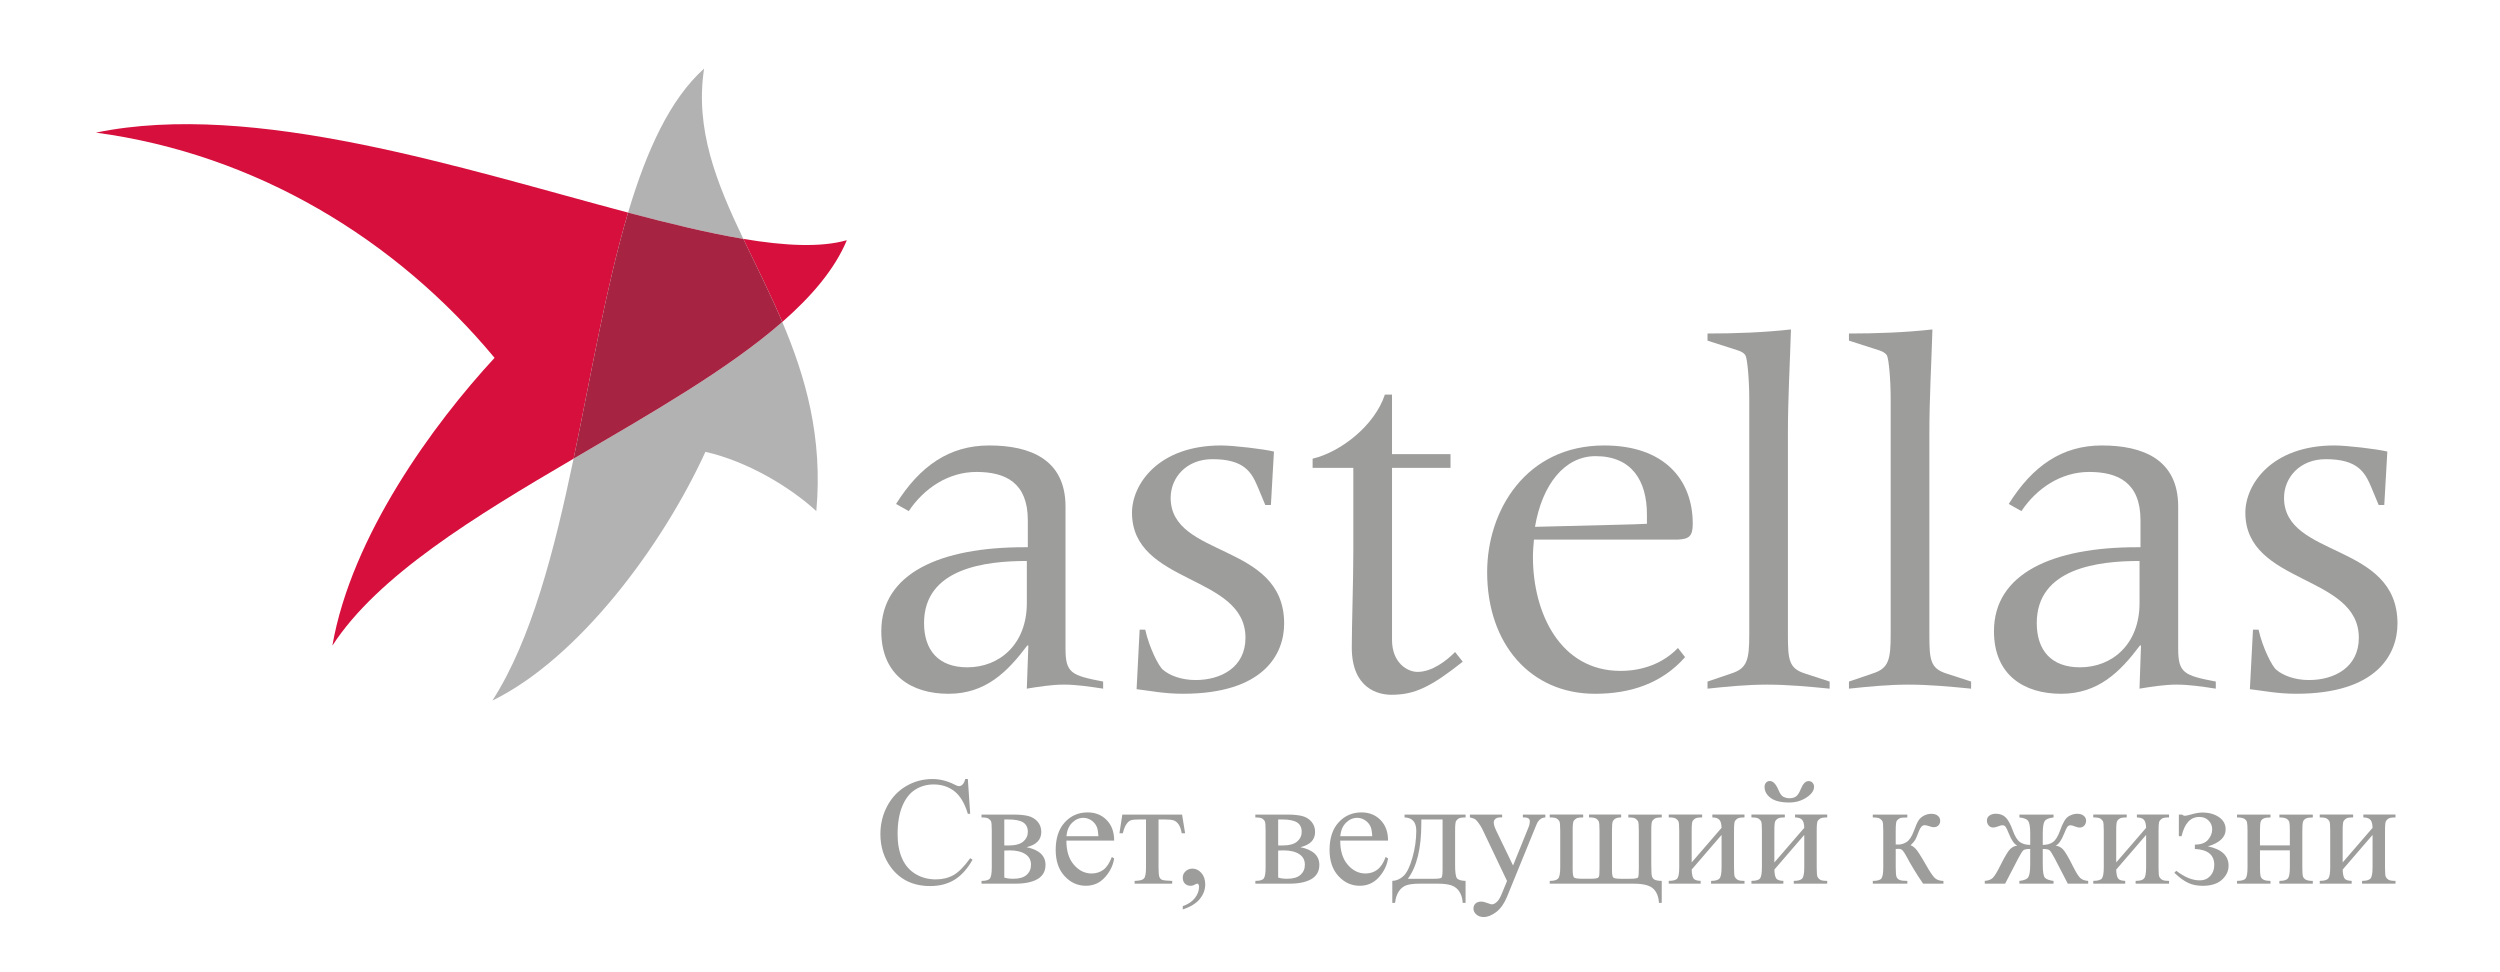
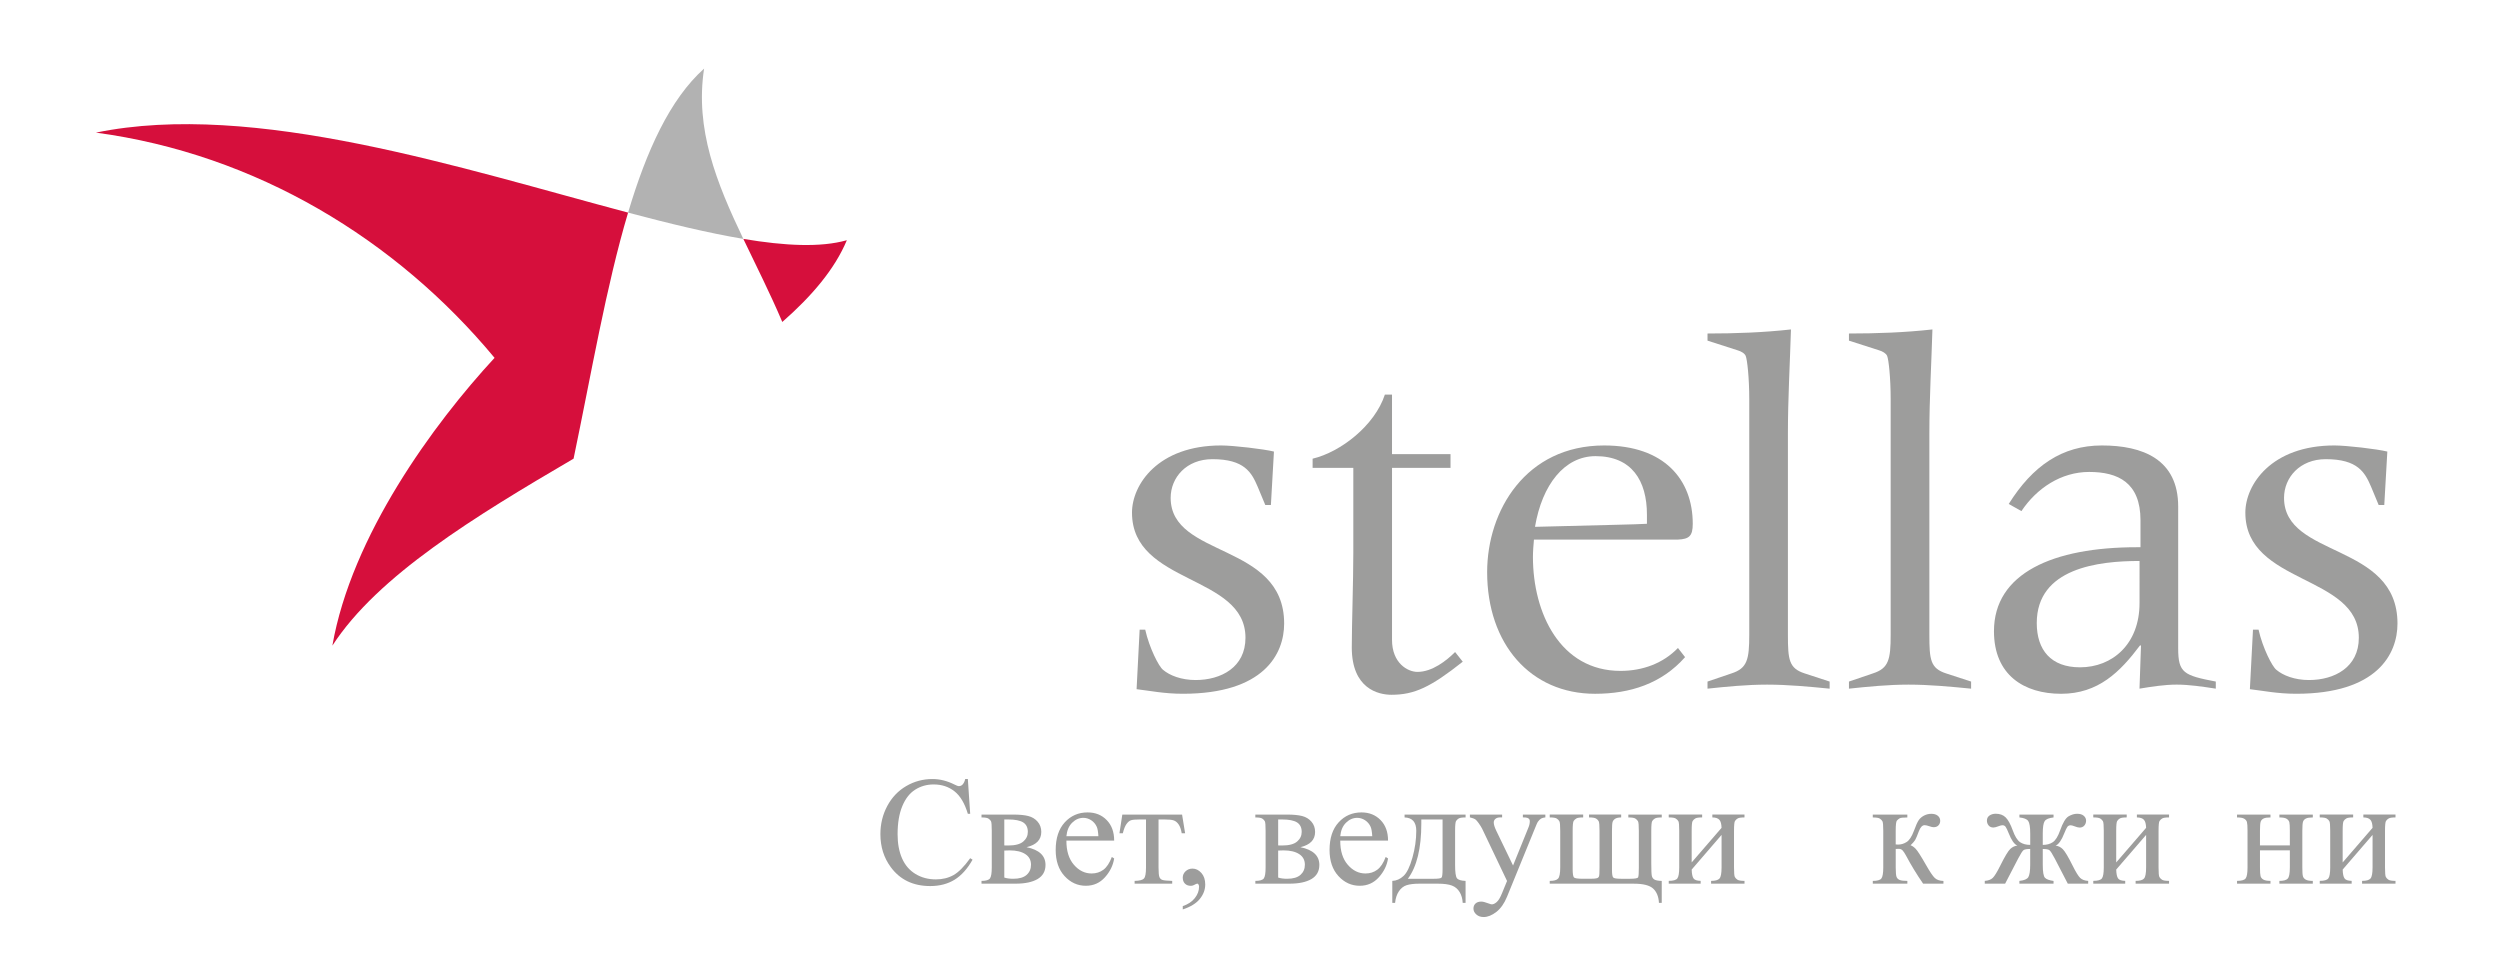
<svg xmlns="http://www.w3.org/2000/svg" version="1.1" id="Layer_1" x="0px" y="0px" viewBox="0 0 153.488 59.69" xml:space="preserve">
  <path fill="#9D9D9C" d="M71.873,30.566c0-1.248,0.968-2.375,2.562-2.375c1.967,0,2.405,0.814,2.779,1.689l0.469,1.125h0.344 l0.187-3.281c-0.622-0.156-2.499-0.375-3.247-0.375c-3.874,0-5.468,2.406-5.468,4.125c0,4.435,6.967,3.779,6.967,7.683 c0,1.812-1.499,2.594-3.062,2.594c-0.875,0-1.595-0.281-1.998-0.627c-0.251-0.186-0.845-1.342-1.095-2.467h-0.342l-0.188,3.656 c0.811,0.094,1.686,0.281,2.842,0.281c4.97,0,6.218-2.438,6.218-4.312C78.84,33.284,71.873,34.284,71.873,30.566" />
  <path fill="#9D9D9C" d="M89.336,40.032c-0.531,0.531-1.404,1.219-2.311,1.219c-0.594,0-1.562-0.531-1.562-1.967v-10.56h3.592V27.88 h-3.592v-3.654h-0.438c-0.623,1.904-2.719,3.529-4.437,3.935v0.562h2.499v5.248c0,1.75-0.094,4.373-0.094,5.779 c0,2.529,1.625,2.906,2.438,2.906c1.406,0,2.405-0.469,4.375-2.031L89.336,40.032L89.336,40.032z" />
  <path fill="#9D9D9C" d="M97.96,28.005c2.218,0,3.154,1.5,3.154,3.591v0.562c-0.47,0.031-0.904,0.031-1.904,0.062l-4.969,0.125 C94.679,29.753,96.054,28.005,97.96,28.005 M103.02,33.128c0.688-0.031,0.907-0.219,0.907-0.969c0-2.716-1.751-4.81-5.437-4.81 c-4.811,0-7.186,3.998-7.186,7.779c0,4.404,2.656,7.467,6.623,7.467c2.158,0,4.094-0.625,5.529-2.25l-0.438-0.562 c-0.905,0.938-2.156,1.406-3.529,1.406c-3.687,0-5.374-3.531-5.374-6.998c0-0.344,0.032-0.719,0.062-1.062H103.02L103.02,33.128z" />
  <path fill="#9D9D9C" d="M109.769,38.972V26.599c0-2.123,0.124-4.248,0.187-6.373c-1.688,0.188-3.405,0.25-5.123,0.25v0.438 l1.844,0.592c0.219,0.064,0.438,0.189,0.5,0.346c0.093,0.219,0.219,1.344,0.219,2.654v14.466c0,1.529-0.126,2.061-1.092,2.373 l-1.471,0.5v0.436c1.156-0.123,2.406-0.248,3.656-0.248c1.28,0,2.592,0.125,3.842,0.248v-0.436l-1.531-0.5 C109.831,41.032,109.769,40.501,109.769,38.972" />
  <path fill="#9D9D9C" d="M119.484,41.345c-0.968-0.312-1.03-0.844-1.03-2.373V26.599c0-2.123,0.124-4.248,0.188-6.373 c-1.688,0.188-3.406,0.25-5.125,0.25v0.438l1.844,0.592c0.218,0.064,0.435,0.189,0.5,0.346c0.094,0.219,0.217,1.344,0.217,2.654 v14.466c0,1.529-0.123,2.061-1.093,2.373l-1.468,0.5v0.436c1.154-0.123,2.404-0.248,3.654-0.248c1.282,0,2.595,0.125,3.845,0.248 v-0.436L119.484,41.345L119.484,41.345z" />
  <path fill="#9D9D9C" d="M131.357,37.032c0,2.5-1.656,3.938-3.656,3.938c-1.781,0-2.654-1.062-2.654-2.717 c0-3.375,3.779-3.812,6.311-3.812V37.032L131.357,37.032z M133.73,39.813v-8.714c0-2.906-2.186-3.75-4.686-3.75 c-2.438,0-4.25,1.25-5.718,3.592l0.78,0.438c0.939-1.406,2.438-2.404,4.156-2.404c1.779,0,3.154,0.654,3.154,2.966v1.656h-0.219 c-5.154,0-8.777,1.594-8.777,5.156c0,2.686,1.842,3.842,4.123,3.842c2.281,0,3.623-1.344,4.842-2.967h0.062l-0.092,2.652 c0.75-0.123,1.53-0.248,2.279-0.248c0.783,0,1.593,0.125,2.405,0.248v-0.436C134.075,41.47,133.73,41.313,133.73,39.813" />
-   <path fill="#9D9D9C" d="M63.042,37.032c0,2.5-1.655,3.938-3.654,3.938c-1.781,0-2.656-1.062-2.656-2.717 c0-3.375,3.78-3.812,6.311-3.812V37.032L63.042,37.032z M65.417,39.813v-8.714c0-2.906-2.187-3.75-4.687-3.75 c-2.436,0-4.249,1.25-5.717,3.592l0.781,0.438c0.937-1.406,2.438-2.404,4.154-2.404c1.782,0,3.155,0.654,3.155,2.966v1.656h-0.218 c-5.154,0-8.778,1.594-8.778,5.156c0,2.686,1.843,3.842,4.125,3.842c2.279,0,3.622-1.344,4.84-2.967h0.064l-0.095,2.652 c0.749-0.123,1.532-0.248,2.28-0.248c0.782,0,1.595,0.125,2.406,0.248v-0.436C65.759,41.47,65.417,41.313,65.417,39.813" />
  <path fill="#9D9D9C" d="M140.229,30.566c0-1.248,0.97-2.375,2.562-2.375c1.968,0,2.404,0.814,2.78,1.689l0.468,1.125h0.344 l0.188-3.281c-0.626-0.156-2.5-0.375-3.25-0.375c-3.873,0-5.467,2.406-5.467,4.125c0,4.435,6.967,3.779,6.967,7.683 c0,1.812-1.5,2.594-3.061,2.594c-0.876,0-1.595-0.281-2.001-0.627c-0.25-0.186-0.844-1.342-1.094-2.467h-0.342l-0.191,3.656 c0.814,0.094,1.689,0.281,2.845,0.281c4.967,0,6.217-2.438,6.217-4.312C147.195,33.284,140.229,34.284,140.229,30.566" />
-   <path fill="#B2B2B2" d="M48.028,19.767c-3.342,2.922-8.102,5.631-12.813,8.393c-1.19,5.683-2.588,11.115-4.983,14.851 c5.253-2.568,10.392-9.406,13.078-15.271c2.614,0.594,5.226,2.186,6.808,3.639C50.529,26.849,49.453,23.126,48.028,19.767" />
  <path fill="#B2B2B2" d="M43.228,4.212c-2.099,1.879-3.536,5.045-4.667,8.842c2.564,0.68,4.953,1.258,7.075,1.613 C43.99,11.218,42.66,7.935,43.228,4.212" />
  <path fill="#D60F3C" d="M5.889,8.142c9.843,1.322,18.442,6.56,24.475,13.828c-3.741,4.045-8.785,10.931-9.958,17.669 c2.78-4.295,8.752-7.932,14.809-11.48c1.085-5.193,2.001-10.594,3.347-15.106C28.433,10.369,15.59,6.144,5.889,8.142" />
  <path fill="#D60F3C" d="M45.637,14.667c0.782,1.641,1.636,3.318,2.392,5.1c1.823-1.596,3.225-3.252,3.963-5.019 C50.381,15.203,48.205,15.097,45.637,14.667" />
-   <path fill="#A62341" d="M45.637,14.667c-2.123-0.355-4.511-0.934-7.075-1.613c-1.346,4.512-2.262,9.912-3.347,15.106 c4.712-2.762,9.472-5.471,12.813-8.393C47.273,17.986,46.419,16.308,45.637,14.667" />
  <path fill="#9D9D9C" d="M59.421,47.827l0.144,2.137h-0.144c-0.191-0.639-0.464-1.1-0.82-1.381c-0.356-0.281-0.781-0.422-1.279-0.422 c-0.417,0-0.793,0.106-1.13,0.318c-0.337,0.211-0.601,0.549-0.794,1.012c-0.193,0.463-0.29,1.039-0.29,1.729 c0,0.568,0.091,1.061,0.273,1.477c0.183,0.418,0.457,0.736,0.823,0.959c0.366,0.223,0.784,0.334,1.253,0.334 c0.408,0,0.767-0.088,1.08-0.262c0.312-0.174,0.655-0.521,1.029-1.039l0.144,0.092c-0.315,0.559-0.683,0.969-1.103,1.229 c-0.42,0.258-0.919,0.389-1.497,0.389c-1.041,0-1.847-0.385-2.418-1.158c-0.427-0.574-0.64-1.252-0.64-2.029 c0-0.627,0.141-1.203,0.422-1.729c0.281-0.525,0.668-0.932,1.16-1.221c0.493-0.289,1.031-0.434,1.615-0.434 c0.454,0,0.902,0.113,1.343,0.334c0.13,0.068,0.223,0.102,0.278,0.102c0.083,0,0.156-0.029,0.218-0.088 c0.081-0.082,0.138-0.199,0.171-0.348H59.421L59.421,47.827z" />
  <path fill="#9D9D9C" d="M61.659,53.878c0.154,0.051,0.338,0.074,0.552,0.074c0.367,0,0.641-0.08,0.82-0.24 c0.179-0.16,0.268-0.367,0.268-0.621c0-0.283-0.116-0.502-0.348-0.652c-0.231-0.152-0.553-0.229-0.963-0.229 c-0.102,0-0.211,0.004-0.329,0.01V53.878L61.659,53.878z M61.659,51.905c0.136,0.004,0.218,0.004,0.246,0.004 c0.423,0,0.729-0.08,0.917-0.242c0.188-0.162,0.282-0.359,0.282-0.592c0-0.268-0.096-0.463-0.287-0.584 c-0.191-0.119-0.497-0.18-0.917-0.18h-0.241V51.905L61.659,51.905z M63.026,52.013c0.775,0.16,1.163,0.521,1.163,1.088 c0,0.387-0.161,0.674-0.484,0.867c-0.323,0.189-0.772,0.285-1.351,0.285H60.26v-0.17c0.275,0,0.449-0.053,0.521-0.156 c0.072-0.104,0.109-0.326,0.109-0.668v-2.252c0-0.334-0.016-0.531-0.048-0.59c-0.032-0.059-0.084-0.111-0.153-0.158 c-0.069-0.049-0.212-0.072-0.429-0.072v-0.176h1.956c0.376,0,0.682,0.029,0.914,0.088c0.233,0.059,0.425,0.174,0.575,0.348 c0.15,0.172,0.225,0.383,0.225,0.629C63.93,51.558,63.628,51.87,63.026,52.013" />
  <path fill="#9D9D9C" d="M65.472,51.339h1.964c-0.016-0.271-0.048-0.463-0.098-0.574c-0.077-0.172-0.192-0.308-0.345-0.408 c-0.153-0.098-0.312-0.146-0.479-0.146c-0.256,0-0.486,0.1-0.688,0.299C65.624,50.708,65.506,50.985,65.472,51.339 M65.472,51.608 c-0.003,0.631,0.15,1.125,0.458,1.482c0.309,0.359,0.672,0.537,1.089,0.537c0.278,0,0.52-0.076,0.725-0.229 c0.205-0.152,0.377-0.414,0.517-0.785l0.143,0.092c-0.065,0.424-0.253,0.808-0.565,1.156c-0.312,0.348-0.703,0.521-1.172,0.521 c-0.509,0-0.946-0.199-1.309-0.596c-0.363-0.396-0.544-0.93-0.544-1.602c0-0.725,0.186-1.291,0.558-1.697 c0.373-0.406,0.84-0.609,1.402-0.609c0.475,0,0.867,0.156,1.172,0.471c0.306,0.312,0.458,0.732,0.458,1.258H65.472L65.472,51.608z" />
  <path fill="#9D9D9C" d="M68.905,50.011h3.669l0.186,1.148h-0.209c-0.038-0.232-0.099-0.41-0.185-0.537 c-0.087-0.127-0.186-0.211-0.297-0.25c-0.111-0.041-0.301-0.061-0.57-0.061h-0.371v2.947c0,0.314,0.02,0.514,0.058,0.6 c0.039,0.084,0.101,0.141,0.188,0.168c0.086,0.027,0.284,0.047,0.593,0.057v0.17H69.66v-0.17c0.297-0.006,0.487-0.055,0.572-0.145 c0.085-0.09,0.127-0.316,0.127-0.68v-2.947h-0.38c-0.265,0-0.446,0.016-0.542,0.049c-0.096,0.031-0.188,0.109-0.276,0.231 c-0.088,0.123-0.163,0.311-0.225,0.568h-0.208L68.905,50.011L68.905,50.011z" />
  <path fill="#9D9D9C" d="M72.616,55.835V55.63c0.318-0.106,0.564-0.268,0.739-0.488c0.175-0.221,0.262-0.455,0.262-0.703 c0-0.059-0.014-0.107-0.042-0.148c-0.021-0.027-0.043-0.041-0.065-0.041c-0.034,0-0.108,0.031-0.222,0.094 c-0.056,0.027-0.114,0.041-0.176,0.041c-0.152,0-0.272-0.045-0.362-0.135c-0.09-0.09-0.134-0.213-0.134-0.371 c0-0.15,0.058-0.279,0.174-0.389c0.116-0.107,0.257-0.162,0.424-0.162c0.204,0,0.385,0.09,0.544,0.266 c0.159,0.178,0.238,0.414,0.238,0.707c0,0.318-0.11,0.615-0.331,0.887C73.445,55.462,73.095,55.677,72.616,55.835" />
  <path fill="#9D9D9C" d="M78.473,53.878c0.154,0.051,0.338,0.074,0.551,0.074c0.368,0,0.641-0.08,0.82-0.24 c0.179-0.16,0.269-0.367,0.269-0.621c0-0.283-0.115-0.502-0.348-0.652c-0.231-0.152-0.553-0.229-0.964-0.229 c-0.102,0-0.211,0.004-0.328,0.01V53.878L78.473,53.878z M78.473,51.905c0.136,0.004,0.217,0.004,0.245,0.004 c0.423,0,0.729-0.08,0.917-0.242c0.189-0.162,0.283-0.359,0.283-0.592c0-0.268-0.096-0.463-0.287-0.584 c-0.191-0.119-0.498-0.18-0.918-0.18h-0.24V51.905L78.473,51.905z M79.839,52.013c0.775,0.16,1.163,0.521,1.163,1.088 c0,0.387-0.162,0.674-0.484,0.867c-0.322,0.189-0.772,0.285-1.351,0.285h-2.094v-0.17c0.274,0,0.448-0.053,0.521-0.156 c0.072-0.104,0.108-0.326,0.108-0.668v-2.252c0-0.334-0.016-0.531-0.049-0.59c-0.032-0.059-0.084-0.111-0.153-0.158 c-0.07-0.049-0.212-0.072-0.428-0.072v-0.176h1.955c0.377,0,0.681,0.029,0.915,0.088c0.233,0.059,0.425,0.174,0.574,0.348 c0.15,0.172,0.225,0.383,0.225,0.629C80.742,51.558,80.441,51.87,79.839,52.013" />
  <path fill="#9D9D9C" d="M82.285,51.339h1.965c-0.016-0.271-0.049-0.463-0.098-0.574c-0.076-0.172-0.193-0.308-0.345-0.408 c-0.153-0.098-0.313-0.146-0.479-0.146c-0.257,0-0.486,0.1-0.688,0.299C82.437,50.708,82.319,50.985,82.285,51.339 M82.285,51.608 c-0.003,0.631,0.15,1.125,0.459,1.482c0.309,0.359,0.672,0.537,1.089,0.537c0.278,0,0.52-0.076,0.724-0.229 c0.206-0.152,0.379-0.414,0.518-0.785l0.144,0.092c-0.064,0.424-0.253,0.808-0.564,1.156c-0.312,0.348-0.703,0.521-1.173,0.521 c-0.51,0-0.945-0.199-1.309-0.596c-0.363-0.396-0.545-0.93-0.545-1.602c0-0.725,0.186-1.291,0.559-1.697 c0.371-0.406,0.84-0.609,1.401-0.609c0.476,0,0.866,0.156,1.173,0.471c0.305,0.312,0.458,0.732,0.458,1.258H82.285L82.285,51.608z" />
  <path fill="#9D9D9C" d="M87.262,50.312v0.254c0,1.518-0.275,2.646-0.826,3.387h1.576c0.283,0,0.448-0.023,0.491-0.072 c0.044-0.047,0.064-0.225,0.064-0.529v-3.039H87.262L87.262,50.312z M86.237,50.011h3.743v0.176c-0.21,0-0.35,0.02-0.42,0.062 c-0.068,0.041-0.123,0.094-0.164,0.156c-0.039,0.061-0.06,0.262-0.06,0.602v2.098c0,0.441,0.038,0.713,0.112,0.812 c0.076,0.102,0.254,0.156,0.531,0.166v1.348h-0.176c-0.013-0.254-0.075-0.475-0.188-0.662c-0.113-0.189-0.27-0.322-0.471-0.399 c-0.201-0.078-0.497-0.117-0.89-0.117h-1.093c-0.34,0-0.605,0.031-0.797,0.092c-0.191,0.061-0.352,0.186-0.48,0.377 c-0.128,0.191-0.205,0.428-0.232,0.709h-0.172v-1.348c0.253-0.01,0.483-0.111,0.689-0.303c0.207-0.191,0.39-0.566,0.547-1.125 c0.158-0.559,0.236-1.108,0.236-1.648c0-0.531-0.239-0.805-0.718-0.82V50.011L86.237,50.011z" />
  <path fill="#9D9D9C" d="M90.245,50.011h1.978v0.172h-0.097c-0.14,0-0.243,0.029-0.313,0.09c-0.071,0.061-0.104,0.135-0.104,0.225 c0,0.119,0.051,0.287,0.152,0.5l1.033,2.141l0.949-2.344c0.053-0.127,0.079-0.252,0.079-0.377c0-0.055-0.011-0.098-0.032-0.123 c-0.024-0.035-0.062-0.062-0.116-0.082c-0.052-0.019-0.144-0.029-0.277-0.029v-0.172h1.381v0.172 c-0.114,0.012-0.202,0.037-0.265,0.074c-0.061,0.037-0.13,0.105-0.203,0.207c-0.027,0.043-0.08,0.162-0.158,0.357l-1.728,4.234 c-0.167,0.41-0.386,0.721-0.655,0.932c-0.271,0.209-0.531,0.314-0.781,0.314c-0.183,0-0.332-0.053-0.449-0.158 c-0.117-0.104-0.176-0.225-0.176-0.361c0-0.129,0.042-0.232,0.127-0.312c0.085-0.078,0.201-0.117,0.35-0.117 c0.103,0,0.241,0.033,0.417,0.102c0.124,0.047,0.2,0.068,0.231,0.068c0.093,0,0.194-0.047,0.304-0.143 c0.11-0.096,0.22-0.281,0.331-0.557l0.302-0.736L91,50.886c-0.047-0.096-0.121-0.215-0.223-0.357 c-0.077-0.107-0.141-0.18-0.19-0.217c-0.071-0.049-0.185-0.092-0.343-0.129V50.011L90.245,50.011z" />
  <path fill="#9D9D9C" d="M95.146,54.253v-0.17c0.256,0,0.428-0.047,0.514-0.143c0.087-0.094,0.13-0.322,0.13-0.682v-2.252 c0-0.33-0.017-0.527-0.052-0.586c-0.032-0.061-0.085-0.115-0.156-0.162c-0.071-0.049-0.217-0.072-0.436-0.072v-0.176h2.053v0.176 c-0.207,0-0.346,0.02-0.417,0.062c-0.071,0.041-0.127,0.094-0.167,0.156c-0.04,0.061-0.061,0.262-0.061,0.602v2.338 c0,0.295,0.026,0.469,0.079,0.525c0.052,0.055,0.228,0.082,0.528,0.082h0.5c0.197,0,0.327-0.012,0.389-0.035 c0.062-0.021,0.104-0.061,0.123-0.117c0.02-0.055,0.03-0.238,0.03-0.547v-2.246c0-0.328-0.018-0.523-0.051-0.586 c-0.034-0.064-0.087-0.119-0.159-0.164c-0.074-0.047-0.218-0.07-0.434-0.07v-0.176h1.973v0.176c-0.166,0.002-0.289,0.031-0.37,0.082 c-0.08,0.053-0.133,0.121-0.157,0.199c-0.025,0.082-0.037,0.26-0.037,0.539v2.395c0,0.266,0.025,0.424,0.079,0.475 c0.052,0.051,0.214,0.076,0.485,0.076h0.557c0.297,0,0.459-0.031,0.486-0.094c0.028-0.064,0.042-0.256,0.042-0.578v-2.273 c0-0.33-0.018-0.527-0.051-0.586c-0.034-0.061-0.087-0.115-0.157-0.162c-0.071-0.049-0.217-0.072-0.436-0.072v-0.176h2.051v0.176 c-0.209,0-0.35,0.02-0.418,0.062c-0.069,0.041-0.125,0.094-0.165,0.156c-0.04,0.061-0.06,0.262-0.06,0.602v2 c0,0.414,0.012,0.672,0.034,0.77c0.023,0.1,0.077,0.174,0.159,0.223c0.084,0.049,0.234,0.078,0.449,0.084v1.348h-0.171 c-0.02-0.383-0.14-0.676-0.353-0.875c-0.215-0.201-0.608-0.303-1.18-0.303H95.146L95.146,54.253z" />
  <path fill="#9D9D9C" d="M103.861,52.948l1.834-2.123c-0.006-0.238-0.051-0.402-0.134-0.494c-0.083-0.094-0.228-0.143-0.431-0.145 v-0.176h1.973v0.176c-0.206,0-0.345,0.02-0.416,0.062c-0.071,0.041-0.127,0.094-0.167,0.156c-0.04,0.061-0.06,0.262-0.06,0.602 v2.252c0,0.326,0.017,0.521,0.051,0.584c0.034,0.064,0.087,0.119,0.16,0.168c0.072,0.047,0.217,0.072,0.433,0.072v0.17h-2.051v-0.17 c0.255,0,0.427-0.047,0.514-0.143c0.086-0.094,0.129-0.322,0.129-0.682v-1.998l-1.834,2.127c0.006,0.262,0.043,0.443,0.11,0.541 c0.069,0.1,0.216,0.15,0.44,0.154v0.17h-1.959v-0.17c0.274,0,0.451-0.051,0.527-0.15c0.077-0.101,0.116-0.326,0.116-0.674v-2.252 c0-0.33-0.017-0.527-0.051-0.586c-0.034-0.061-0.087-0.115-0.158-0.162c-0.071-0.049-0.216-0.072-0.435-0.072v-0.176h2.052v0.176 c-0.207,0-0.346,0.02-0.417,0.062c-0.071,0.041-0.127,0.094-0.166,0.156c-0.041,0.061-0.06,0.262-0.06,0.602V52.948L103.861,52.948z " />
-   <path fill="#9D9D9C" d="M108.336,48.31c0-0.108,0.031-0.195,0.091-0.262c0.061-0.066,0.137-0.1,0.229-0.1 c0.203,0,0.385,0.191,0.542,0.574c0.09,0.217,0.192,0.352,0.308,0.406c0.116,0.053,0.23,0.08,0.341,0.08 c0.194,0,0.341-0.041,0.44-0.125c0.099-0.082,0.191-0.232,0.277-0.449c0.131-0.32,0.289-0.48,0.478-0.48 c0.093,0,0.171,0.031,0.237,0.098c0.063,0.068,0.096,0.15,0.096,0.248c0,0.238-0.156,0.459-0.467,0.664 c-0.312,0.203-0.663,0.305-1.053,0.305c-0.509,0-0.89-0.092-1.142-0.277C108.463,48.806,108.336,48.579,108.336,48.31 M108.939,52.948l1.834-2.123c-0.006-0.238-0.051-0.402-0.135-0.494c-0.083-0.094-0.227-0.143-0.43-0.145v-0.176h1.973v0.176 c-0.207,0-0.346,0.02-0.417,0.062c-0.071,0.041-0.126,0.094-0.167,0.156c-0.04,0.061-0.06,0.262-0.06,0.602v2.252 c0,0.326,0.017,0.521,0.051,0.584c0.034,0.064,0.087,0.119,0.159,0.168c0.072,0.047,0.218,0.072,0.434,0.072v0.17h-2.053v-0.17 c0.257,0,0.428-0.047,0.515-0.143c0.087-0.094,0.13-0.322,0.13-0.682v-1.998l-1.834,2.127c0.006,0.262,0.043,0.443,0.11,0.541 c0.068,0.1,0.215,0.15,0.44,0.154v0.17h-1.96v-0.17c0.275,0,0.451-0.051,0.528-0.15c0.076-0.101,0.115-0.326,0.115-0.674v-2.252 c0-0.33-0.016-0.527-0.051-0.586c-0.033-0.061-0.086-0.115-0.156-0.162c-0.072-0.049-0.217-0.072-0.437-0.072v-0.176h2.052v0.176 c-0.206,0-0.346,0.02-0.416,0.062c-0.071,0.041-0.127,0.094-0.166,0.156c-0.041,0.061-0.061,0.262-0.061,0.602V52.948 L108.939,52.948z" />
  <path fill="#9D9D9C" d="M119.321,54.253h-1.251c-0.389-0.564-0.742-1.143-1.057-1.736c-0.074-0.137-0.141-0.236-0.201-0.303 c-0.06-0.066-0.142-0.1-0.248-0.1c-0.037,0-0.096,0.002-0.176,0.008v1.137c0,0.305,0.018,0.5,0.053,0.584 c0.035,0.086,0.101,0.146,0.192,0.184c0.094,0.037,0.249,0.057,0.469,0.057v0.17h-2.122v-0.17c0.275,0,0.45-0.051,0.527-0.15 c0.077-0.101,0.116-0.326,0.116-0.674v-2.252c0-0.33-0.017-0.527-0.051-0.586c-0.034-0.061-0.087-0.115-0.157-0.162 c-0.071-0.049-0.217-0.072-0.436-0.072v-0.176h2.122v0.176c-0.257,0-0.415,0.018-0.476,0.055c-0.06,0.037-0.115,0.084-0.164,0.137 c-0.05,0.055-0.074,0.264-0.074,0.629v0.834c0.071,0.006,0.119,0.01,0.144,0.01c0.188,0,0.364-0.055,0.53-0.16 c0.165-0.107,0.313-0.334,0.443-0.68c0.119-0.328,0.219-0.549,0.298-0.662c0.079-0.115,0.188-0.207,0.329-0.281 c0.141-0.072,0.288-0.107,0.443-0.107c0.166,0,0.299,0.039,0.397,0.119c0.1,0.08,0.148,0.185,0.148,0.314 c0,0.109-0.036,0.201-0.107,0.277c-0.069,0.074-0.169,0.113-0.296,0.113c-0.068,0-0.152-0.02-0.255-0.057 c-0.13-0.045-0.228-0.068-0.296-0.068c-0.143,0-0.26,0.121-0.353,0.365c-0.104,0.281-0.183,0.463-0.231,0.545 c-0.049,0.082-0.145,0.191-0.283,0.326c0.096,0.027,0.201,0.1,0.312,0.213c0.113,0.115,0.322,0.441,0.629,0.979 c0.244,0.43,0.426,0.701,0.549,0.815c0.121,0.115,0.299,0.176,0.53,0.182V54.253L119.321,54.253z" />
  <path fill="#9D9D9C" d="M123.981,54.253v-0.17c0.288-0.029,0.47-0.105,0.548-0.23c0.076-0.125,0.115-0.381,0.115-0.766v-0.965 c-0.203,0-0.34,0.023-0.405,0.07c-0.066,0.047-0.179,0.221-0.336,0.523l-0.797,1.537h-1.251v-0.17 c0.216-0.016,0.38-0.076,0.491-0.184c0.11-0.107,0.261-0.35,0.449-0.729c0.287-0.578,0.497-0.928,0.63-1.051 c0.133-0.121,0.277-0.189,0.432-0.201c-0.189-0.08-0.366-0.334-0.533-0.76c-0.08-0.201-0.144-0.332-0.19-0.396 c-0.046-0.062-0.11-0.096-0.189-0.096c-0.062,0-0.14,0.02-0.236,0.057c-0.14,0.055-0.247,0.084-0.325,0.084 c-0.122,0-0.221-0.043-0.291-0.125c-0.07-0.084-0.106-0.185-0.106-0.303c0-0.135,0.054-0.238,0.162-0.312 c0.108-0.072,0.235-0.107,0.38-0.107c0.253,0,0.456,0.074,0.609,0.225c0.152,0.148,0.299,0.418,0.438,0.803 c0.133,0.369,0.283,0.607,0.449,0.719c0.167,0.111,0.374,0.166,0.621,0.166v-0.695c0-0.398-0.041-0.654-0.123-0.771 c-0.082-0.119-0.262-0.191-0.54-0.219v-0.176h2.095v0.176c-0.281,0.031-0.462,0.105-0.542,0.223c-0.08,0.117-0.12,0.373-0.12,0.768 v0.695c0.243,0,0.449-0.055,0.615-0.166c0.168-0.111,0.317-0.35,0.449-0.719c0.167-0.475,0.342-0.766,0.522-0.871 c0.182-0.104,0.353-0.156,0.518-0.156c0.182,0,0.319,0.041,0.414,0.125c0.094,0.082,0.142,0.182,0.142,0.295 c0,0.117-0.035,0.219-0.107,0.303c-0.07,0.082-0.168,0.125-0.292,0.125c-0.076,0-0.185-0.029-0.324-0.084 c-0.096-0.037-0.17-0.057-0.222-0.057c-0.09,0-0.157,0.033-0.204,0.096c-0.047,0.064-0.109,0.195-0.19,0.396 c-0.167,0.426-0.344,0.68-0.533,0.76c0.16,0.012,0.308,0.084,0.44,0.213c0.132,0.129,0.336,0.471,0.611,1.023 c0.194,0.391,0.348,0.637,0.458,0.744c0.111,0.107,0.275,0.168,0.492,0.184v0.17h-1.252l-0.796-1.537 c-0.158-0.303-0.271-0.477-0.337-0.523c-0.065-0.047-0.201-0.07-0.404-0.07v0.965c0,0.441,0.045,0.709,0.137,0.803 c0.091,0.094,0.266,0.158,0.525,0.193v0.17H123.981L123.981,54.253z" />
  <path fill="#9D9D9C" d="M129.926,52.948l1.835-2.123c-0.006-0.238-0.051-0.402-0.134-0.494c-0.084-0.094-0.228-0.143-0.432-0.145 v-0.176h1.974v0.176c-0.206,0-0.346,0.02-0.417,0.062c-0.07,0.041-0.127,0.094-0.166,0.156c-0.041,0.061-0.061,0.262-0.061,0.602 v2.252c0,0.326,0.017,0.521,0.051,0.584c0.034,0.064,0.087,0.119,0.16,0.168c0.072,0.047,0.217,0.072,0.433,0.072v0.17h-2.052v-0.17 c0.256,0,0.428-0.047,0.514-0.143c0.087-0.094,0.13-0.322,0.13-0.682v-1.998l-1.835,2.127c0.007,0.262,0.044,0.443,0.111,0.541 c0.068,0.1,0.215,0.15,0.441,0.154v0.17h-1.96v-0.17c0.275,0,0.451-0.051,0.528-0.15c0.077-0.101,0.116-0.326,0.116-0.674v-2.252 c0-0.33-0.018-0.527-0.052-0.586c-0.034-0.061-0.086-0.115-0.157-0.162c-0.07-0.049-0.217-0.072-0.436-0.072v-0.176h2.053v0.176 c-0.207,0-0.346,0.02-0.418,0.062c-0.07,0.041-0.126,0.094-0.166,0.156c-0.04,0.061-0.061,0.262-0.061,0.602V52.948L129.926,52.948z " />
-   <path fill="#9D9D9C" d="M133.771,51.339v-1.328h0.194c0.056,0.049,0.117,0.074,0.186,0.074c0.052,0,0.167-0.025,0.343-0.074 c0.293-0.084,0.533-0.125,0.718-0.125c0.408,0,0.749,0.094,1.022,0.281c0.273,0.189,0.41,0.439,0.41,0.752 c0,0.479-0.363,0.826-1.089,1.043c0.847,0.174,1.269,0.572,1.269,1.19c0,0.324-0.136,0.611-0.407,0.859 c-0.272,0.25-0.668,0.373-1.187,0.373c-0.34,0-0.638-0.061-0.896-0.184c-0.258-0.121-0.537-0.328-0.84-0.617l0.119-0.121 c0.508,0.393,0.987,0.588,1.441,0.588c0.26,0,0.473-0.088,0.64-0.264c0.166-0.176,0.251-0.404,0.251-0.685 c0-0.615-0.397-0.941-1.191-0.979v-0.268c0.373,0,0.645-0.1,0.812-0.299c0.169-0.199,0.252-0.414,0.252-0.643 c0-0.201-0.07-0.377-0.215-0.527c-0.143-0.152-0.334-0.229-0.572-0.229c-0.549,0-0.914,0.395-1.093,1.182H133.771L133.771,51.339z" />
  <path fill="#9D9D9C" d="M138.752,51.905h1.834v-0.898c0-0.27-0.01-0.445-0.031-0.527c-0.022-0.082-0.075-0.15-0.16-0.207 c-0.086-0.059-0.236-0.086-0.451-0.086v-0.176h2.052v0.176c-0.191,0-0.331,0.021-0.42,0.064c-0.087,0.043-0.147,0.105-0.178,0.188 c-0.03,0.082-0.046,0.271-0.046,0.568v2.252c0,0.268,0.011,0.445,0.035,0.531c0.021,0.088,0.079,0.158,0.168,0.211 c0.09,0.055,0.236,0.082,0.44,0.082v0.17h-2.052v-0.17c0.256,0,0.427-0.047,0.514-0.143c0.086-0.094,0.129-0.322,0.129-0.682v-1.053 h-1.834v1.053c0,0.268,0.012,0.445,0.035,0.531c0.023,0.088,0.08,0.158,0.169,0.211c0.09,0.055,0.236,0.082,0.44,0.082v0.17h-2.053 v-0.17c0.275,0,0.451-0.051,0.527-0.15c0.078-0.101,0.117-0.326,0.117-0.674v-2.252c0-0.27-0.012-0.447-0.035-0.533 c-0.023-0.086-0.08-0.156-0.17-0.209c-0.089-0.053-0.236-0.078-0.439-0.078v-0.176h2.053v0.176c-0.191,0-0.332,0.021-0.42,0.064 c-0.088,0.043-0.148,0.105-0.178,0.188c-0.031,0.082-0.047,0.271-0.047,0.568V51.905L138.752,51.905z" />
  <path fill="#9D9D9C" d="M143.83,52.948l1.834-2.123c-0.006-0.238-0.051-0.402-0.134-0.494c-0.084-0.094-0.227-0.143-0.431-0.145 v-0.176h1.973v0.176c-0.206,0-0.346,0.02-0.416,0.062c-0.072,0.041-0.127,0.094-0.167,0.156c-0.04,0.061-0.061,0.262-0.061,0.602 v2.252c0,0.326,0.017,0.521,0.051,0.584c0.034,0.064,0.087,0.119,0.16,0.168c0.073,0.047,0.217,0.072,0.433,0.072v0.17h-2.052v-0.17 c0.256,0,0.427-0.047,0.514-0.143c0.087-0.094,0.13-0.322,0.13-0.682v-1.998l-1.834,2.127c0.006,0.262,0.043,0.443,0.111,0.541 c0.067,0.1,0.214,0.15,0.439,0.154v0.17h-1.959v-0.17c0.274,0,0.45-0.051,0.527-0.15c0.077-0.101,0.115-0.326,0.115-0.674v-2.252 c0-0.33-0.016-0.527-0.051-0.586c-0.033-0.061-0.086-0.115-0.156-0.162c-0.072-0.049-0.217-0.072-0.436-0.072v-0.176h2.052v0.176 c-0.207,0-0.346,0.02-0.417,0.062c-0.071,0.041-0.127,0.094-0.166,0.156c-0.041,0.061-0.061,0.262-0.061,0.602V52.948L143.83,52.948 z" />
</svg>